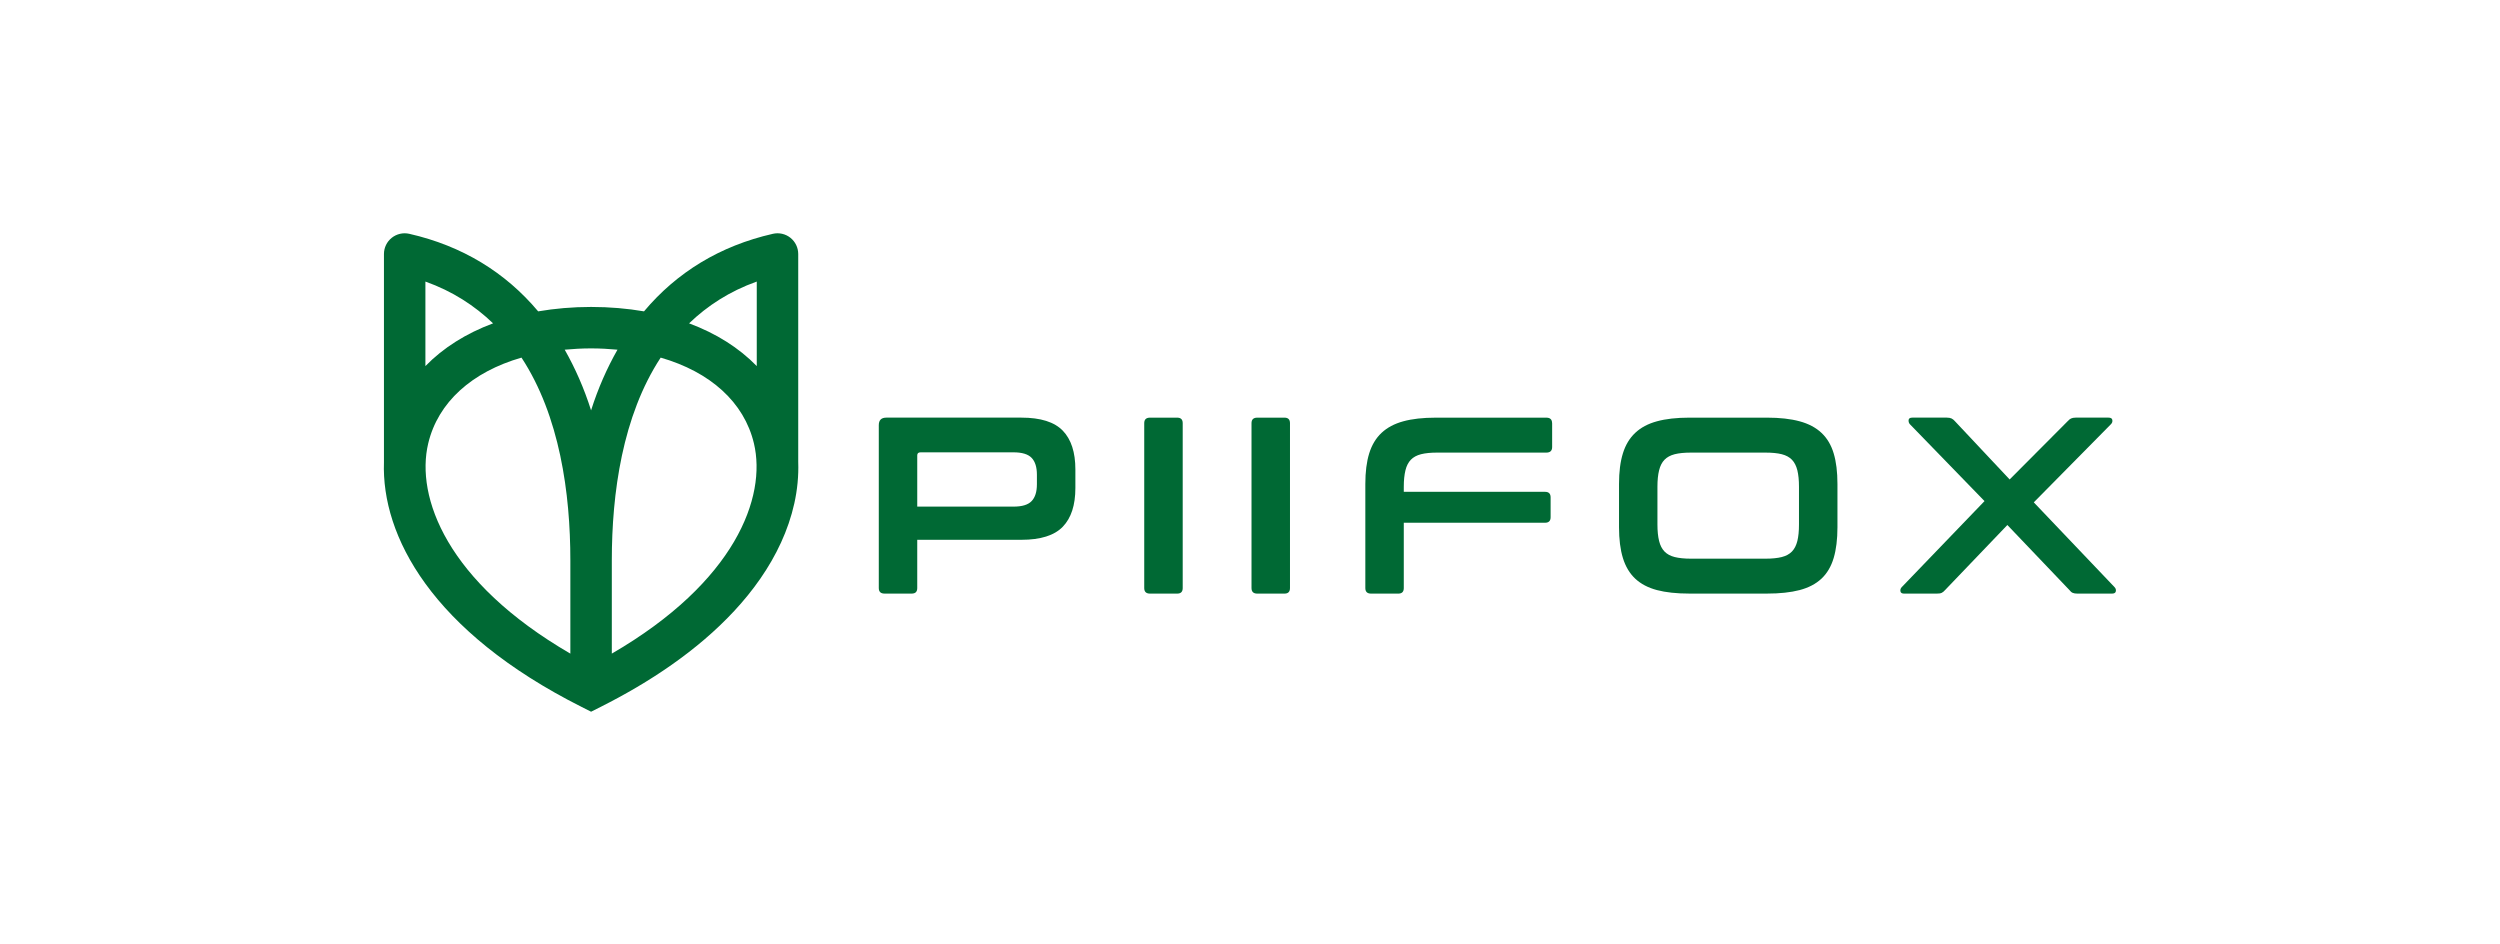
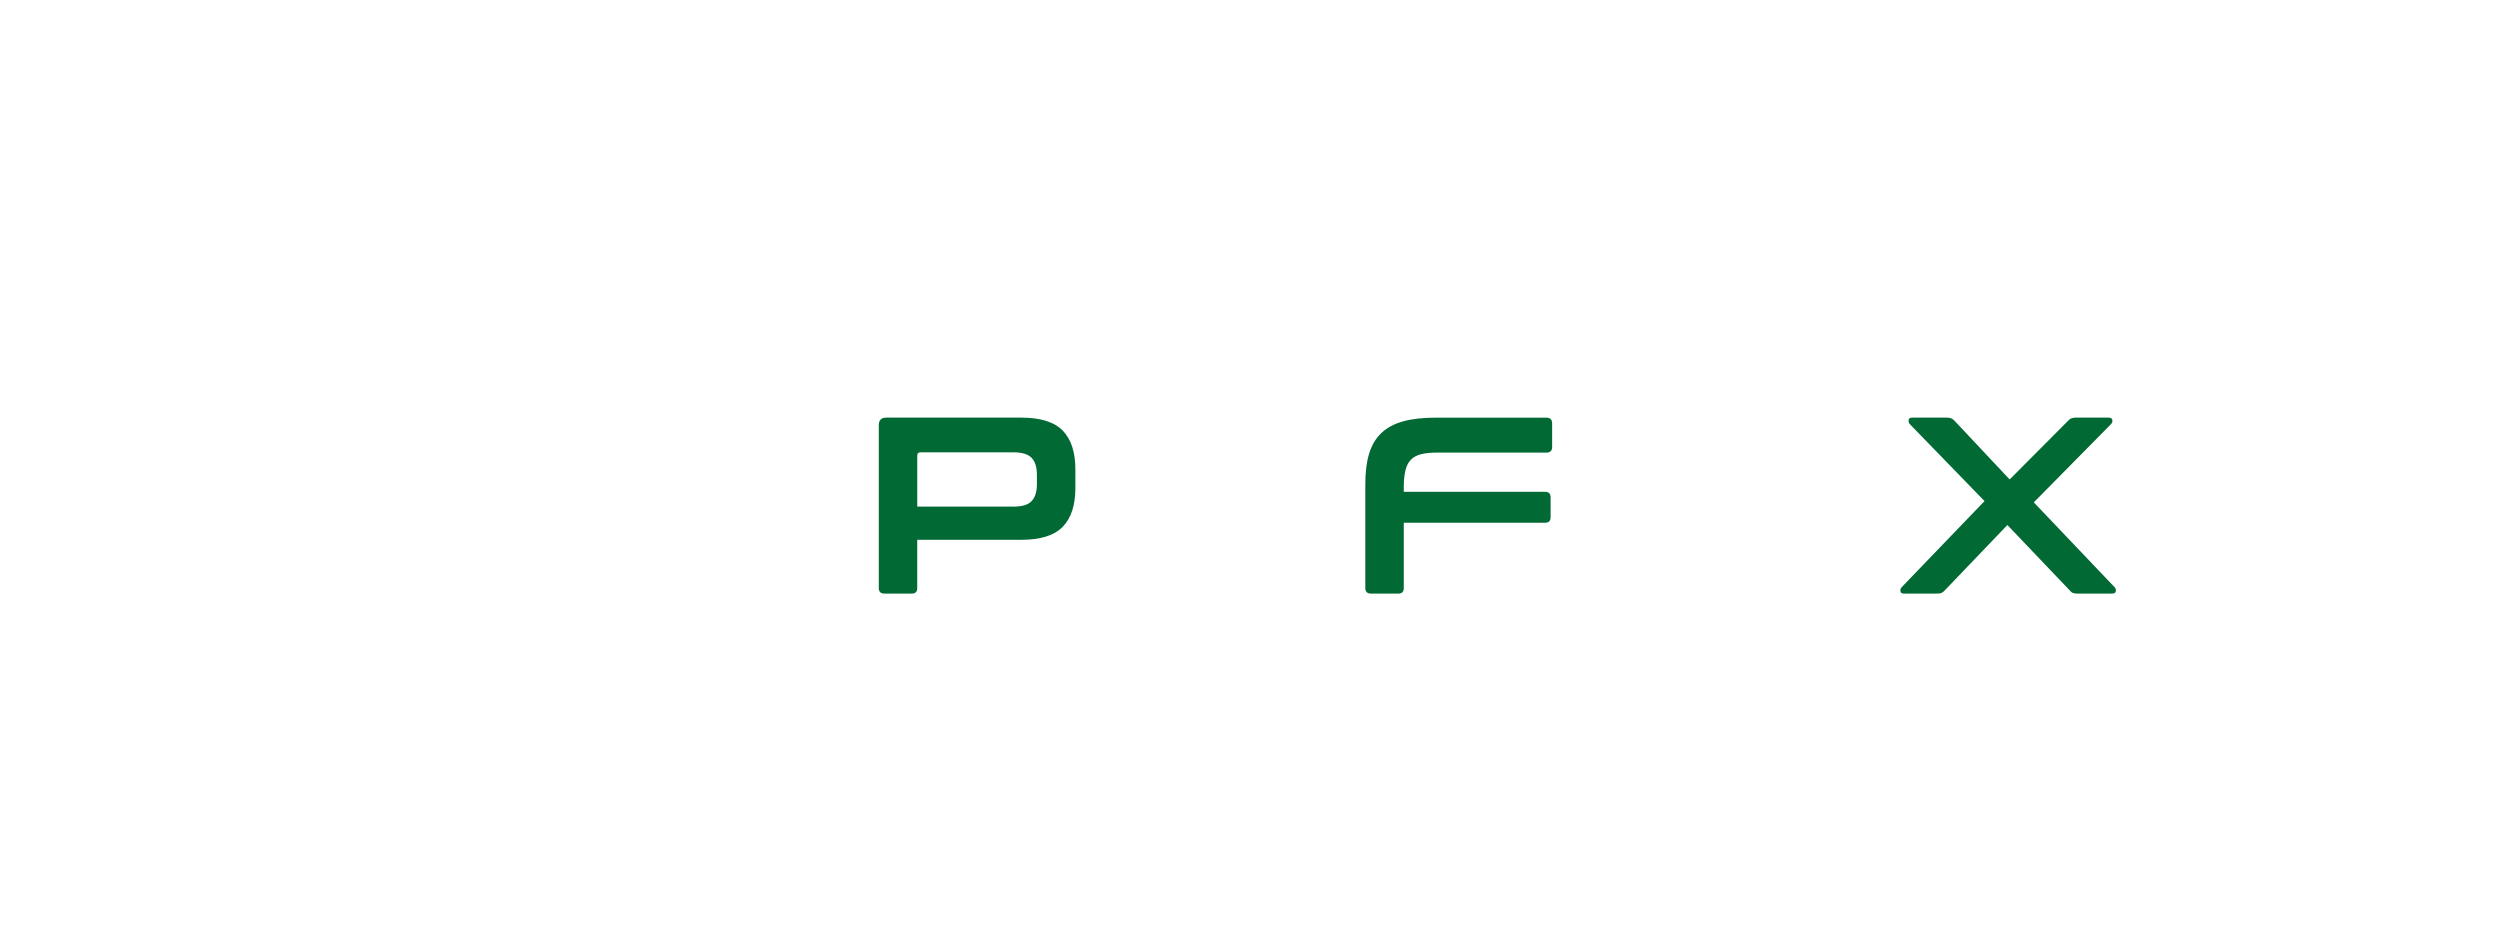
<svg xmlns="http://www.w3.org/2000/svg" id="_图层_1" data-name="图层 1" viewBox="0 0 1313.91 496.06">
  <defs>
    <style>
      .cls-1 {
        fill: #006934;
        stroke-width: 0px;
      }
    </style>
  </defs>
-   <path class="cls-1" d="m419.52,242.91v-109.41c0-3.31-1.5-6.45-4.09-8.52-2.59-2.07-5.99-2.84-9.22-2.1-27.84,6.34-50.51,20.25-67.74,40.76-8.77-1.5-18.05-2.32-27.82-2.32-9.77,0-19.05.83-27.81,2.32-17.23-20.51-39.9-34.42-67.74-40.76-3.22-.73-6.61.04-9.21,2.1-2.59,2.07-4.1,5.2-4.1,8.52v109.41c-1.34,38.66,24.95,88.93,103.97,128.67,1.63.82,3.27,1.64,4.9,2.47,1.64-.83,3.27-1.65,4.9-2.47,12.98-6.53,25.58-13.85,37.46-22.2,11.89-8.35,23.09-17.74,32.97-28.39,9.87-10.65,18.43-22.62,24.49-35.84,3.03-6.61,5.42-13.51,6.99-20.61,1.57-7.09,2.3-14.38,2.05-21.64Zm-195.94-94.93c14.31,5.1,25.95,12.72,35.56,21.96-14.2,5.29-26.22,12.87-35.56,22.46v-44.41Zm76.18,195.54c-65.06-37.78-81.38-82.33-74.71-110.45,5.16-21.73,23.03-37.61,49.03-45.12,20.1,30.64,25.68,71.26,25.68,106.61v48.96Zm10.89-127.85c-3.68-11.65-8.38-22.22-13.86-31.89,4.48-.41,9.08-.68,13.86-.68,4.78,0,9.39.27,13.88.68-5.49,9.67-10.19,20.24-13.88,31.89Zm10.9,127.85v-48.96c0-35.35,5.58-75.97,25.68-106.61,26,7.5,43.87,23.39,49.02,45.12,6.67,28.13-9.65,72.68-74.71,110.45Zm76.18-151.12c-9.34-9.59-21.36-17.18-35.57-22.46,9.61-9.24,21.26-16.86,35.57-21.96v44.42Z" />
  <g>
    <path class="cls-1" d="m1112.01,310.72c-.12.84-.81,1.26-2.04,1.26h-18.1c-1.07,0-1.89-.12-2.51-.39-.62-.26-1.19-.74-1.72-1.45-10.88-11.41-21.76-22.82-32.64-34.22-10.92,11.41-21.84,22.82-32.76,34.22-.61.7-1.2,1.19-1.78,1.45-.57.27-1.43.39-2.57.39h-17.18c-1.15,0-1.78-.42-1.92-1.26-.12-.82.11-1.55.73-2.18,14.49-15.06,28.98-30.11,43.47-45.18-13.08-13.48-26.15-26.95-39.24-40.43-.53-.61-.74-1.34-.66-2.18.09-.84.74-1.26,1.99-1.26h18.1c1.05,0,1.89.16,2.51.46.61.31,1.18.77,1.72,1.39,9.6,10.22,19.19,20.44,28.79,30.65,10.18-10.22,20.36-20.44,30.52-30.65.54-.62,1.11-1.08,1.72-1.39.62-.3,1.46-.46,2.51-.46h17.18c1.23,0,1.92.42,2.04,1.26.14.84-.11,1.57-.72,2.18-13.53,13.71-27.05,27.4-40.56,41.09,14.14,14.84,28.28,29.68,42.4,44.52.62.62.87,1.35.73,2.18Z" />
-     <path class="cls-1" d="m963.71,238.26c-1.32-4.41-3.46-7.99-6.41-10.76-2.95-2.78-6.79-4.81-11.49-6.08-4.72-1.28-10.42-1.92-17.11-1.92h-40.82c-6.7,0-12.38.64-17.04,1.92-4.68,1.27-8.49,3.3-11.43,6.08-2.95,2.77-5.11,6.35-6.47,10.76-1.37,4.41-2.04,9.77-2.04,16.12v22.72c0,6.34.68,11.73,2.04,16.18,1.37,4.45,3.53,8.07,6.47,10.84,2.95,2.77,6.76,4.77,11.43,6.01,4.66,1.23,10.34,1.84,17.04,1.84h40.82c6.69,0,12.39-.61,17.11-1.84,4.7-1.24,8.54-3.24,11.49-6.01s5.08-6.39,6.41-10.84c1.32-4.45,1.99-9.84,1.99-16.18v-22.72c0-6.35-.66-11.72-1.99-16.12Zm-18.23,37.39c0,3.43-.28,6.33-.85,8.66-.58,2.32-1.53,4.18-2.84,5.54-1.32,1.37-3.11,2.34-5.35,2.91-2.24.57-5.1.86-8.53.86h-39.24c-3.43,0-6.27-.3-8.52-.86-2.26-.57-4.03-1.54-5.35-2.91-1.32-1.37-2.27-3.22-2.84-5.54-.58-2.34-.87-5.23-.87-8.66v-19.81c0-3.43.28-6.31.87-8.65.57-2.34,1.51-4.19,2.84-5.56,1.32-1.37,3.1-2.32,5.35-2.91,2.24-.57,5.08-.85,8.52-.85h39.24c3.43,0,6.28.28,8.53.85,2.24.58,4.03,1.54,5.35,2.91,1.31,1.37,2.26,3.22,2.84,5.56.57,2.34.85,5.22.85,8.65v19.81Z" />
    <path class="cls-1" d="m815.75,222.4v12.56c0,1.93-1.01,2.91-3.04,2.91h-57.34c-3.45,0-6.28.28-8.53.85-2.24.58-4.03,1.54-5.35,2.91-1.32,1.37-2.27,3.22-2.84,5.56-.57,2.34-.87,5.22-.87,8.65v2.65s74.26,0,74.26,0c1.93,0,2.91.96,2.91,2.91v10.43c0,1.93-.97,2.91-2.91,2.91h-74.26s0,34.34,0,34.34c0,1.95-.96,2.91-2.91,2.91h-14.26c-2.03,0-3.04-.96-3.04-2.91v-54.69c0-6.35.68-11.72,2.04-16.12,1.37-4.41,3.53-7.99,6.47-10.76,2.96-2.78,6.77-4.81,11.43-6.08,4.66-1.28,10.35-1.92,17.04-1.92h58.13c2.03,0,3.04.97,3.04,2.91Z" />
-     <path class="cls-1" d="m618.68,219.5c-4.76,0-9.51,0-14.27,0-2.03,0-3.04.97-3.04,2.9,0,28.89,0,57.78,0,86.67,0,1.94,1.01,2.91,3.04,2.91,4.76,0,9.51,0,14.27,0,1.94,0,2.91-.97,2.91-2.91,0-28.89,0-57.78,0-86.67,0-1.94-.97-2.9-2.91-2.9Z" />
-     <path class="cls-1" d="m675.06,219.5c-4.76,0-9.51,0-14.27,0-2.03,0-3.04.97-3.04,2.9,0,28.89,0,57.78,0,86.67,0,1.94,1.01,2.91,3.04,2.91,4.76,0,9.51,0,14.27,0,1.94,0,2.91-.97,2.91-2.91,0-28.89,0-57.78,0-86.67,0-1.94-.97-2.9-2.91-2.9Z" />
    <path class="cls-1" d="m558.57,226.36c-4.41-4.58-11.66-6.87-21.8-6.87h-70.95c-2.64,0-3.96,1.32-3.96,3.96v85.61c0,1.95,1.01,2.91,3.04,2.91h14.26c1.95,0,2.91-.96,2.91-2.91v-25.36h54.7c10.14,0,17.4-2.3,21.8-6.88,4.41-4.58,6.61-11.35,6.61-20.34v-9.77c0-8.99-2.2-15.77-6.61-20.36Zm-13.61,28.14c0,3.97-.92,6.92-2.77,8.85-1.85,1.95-5.01,2.91-9.52,2.91h-50.6v-26.95c0-1.05.58-1.58,1.73-1.58h48.87c4.5,0,7.66.97,9.52,2.91,1.85,1.93,2.77,4.89,2.77,8.85v5.01Z" />
  </g>
</svg>